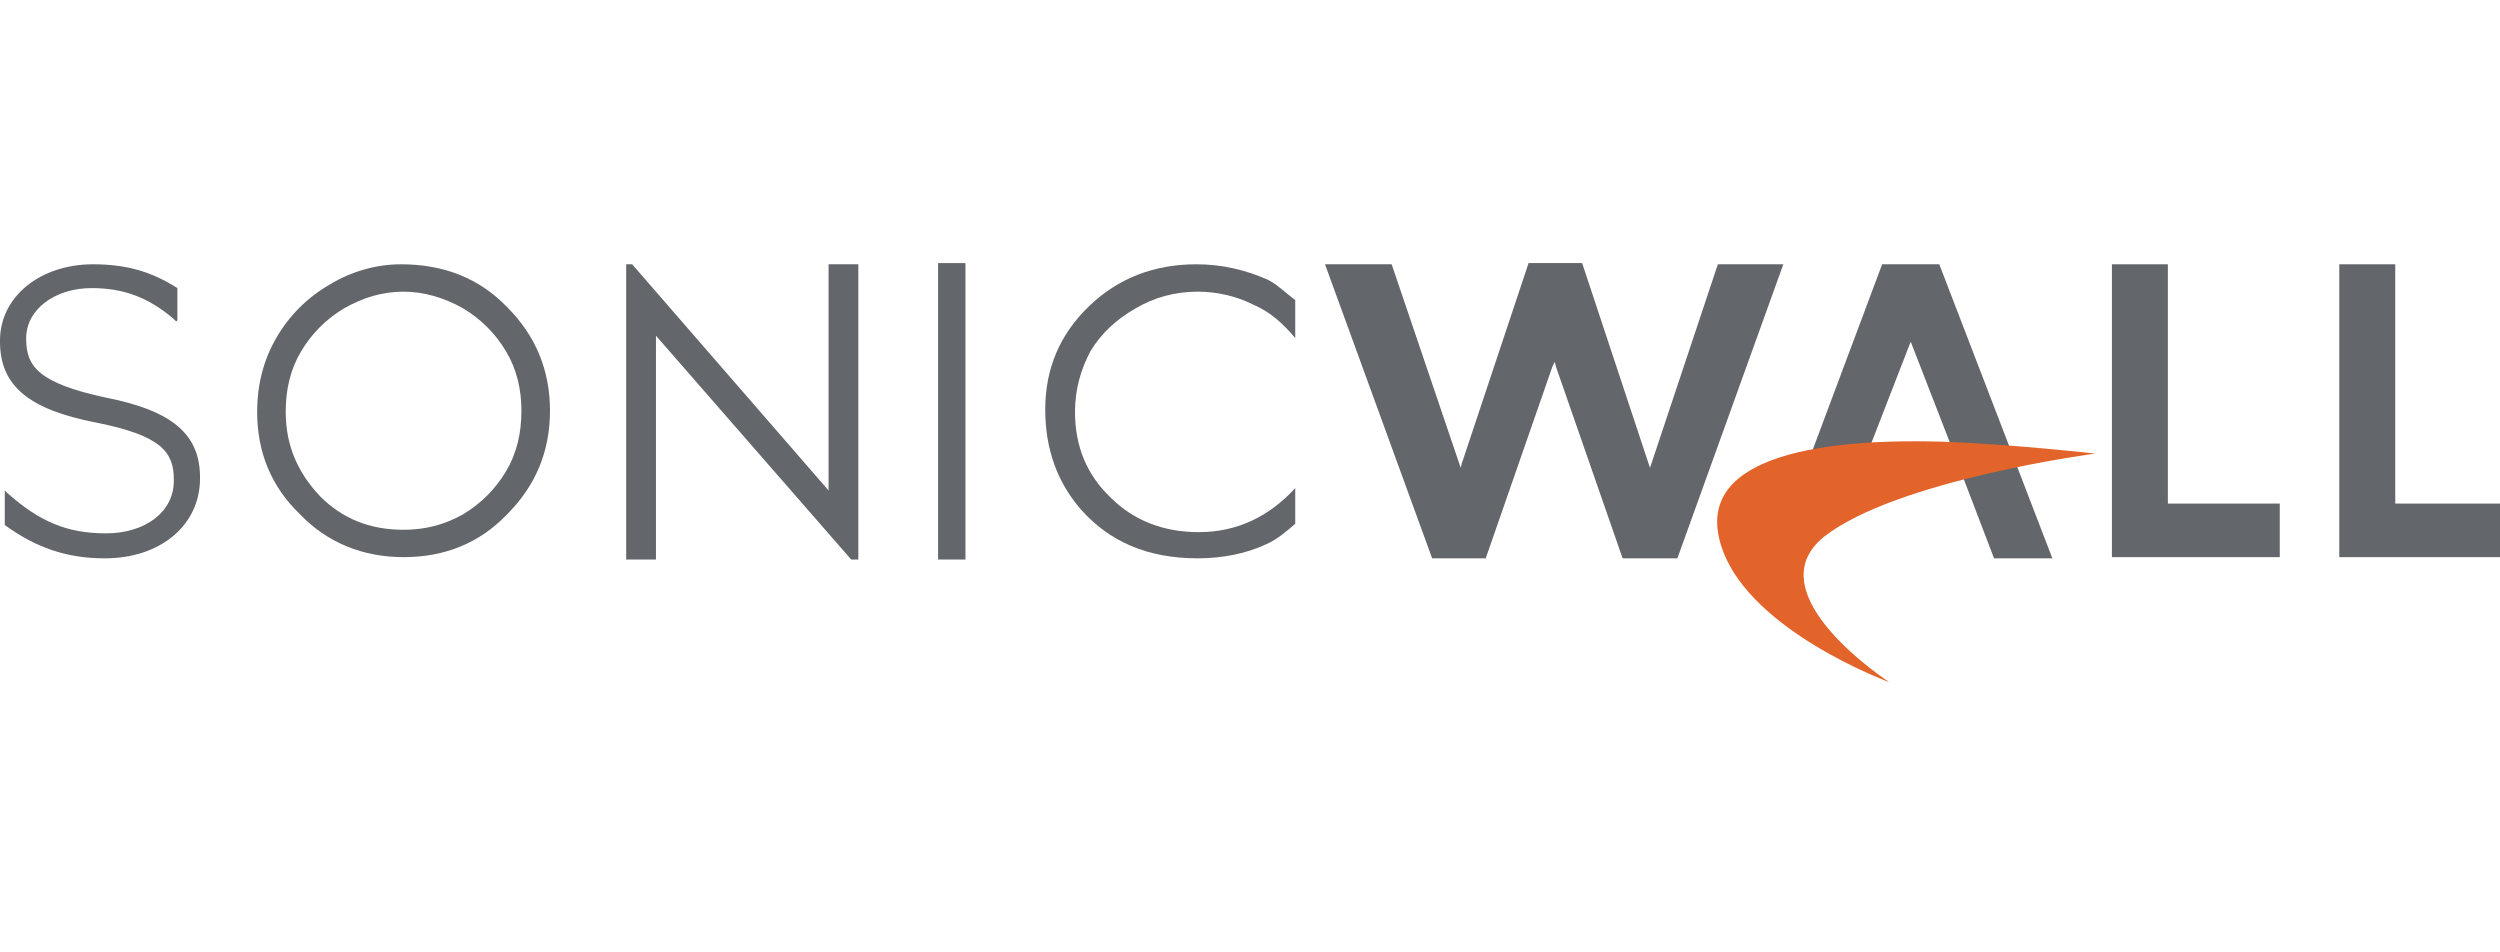
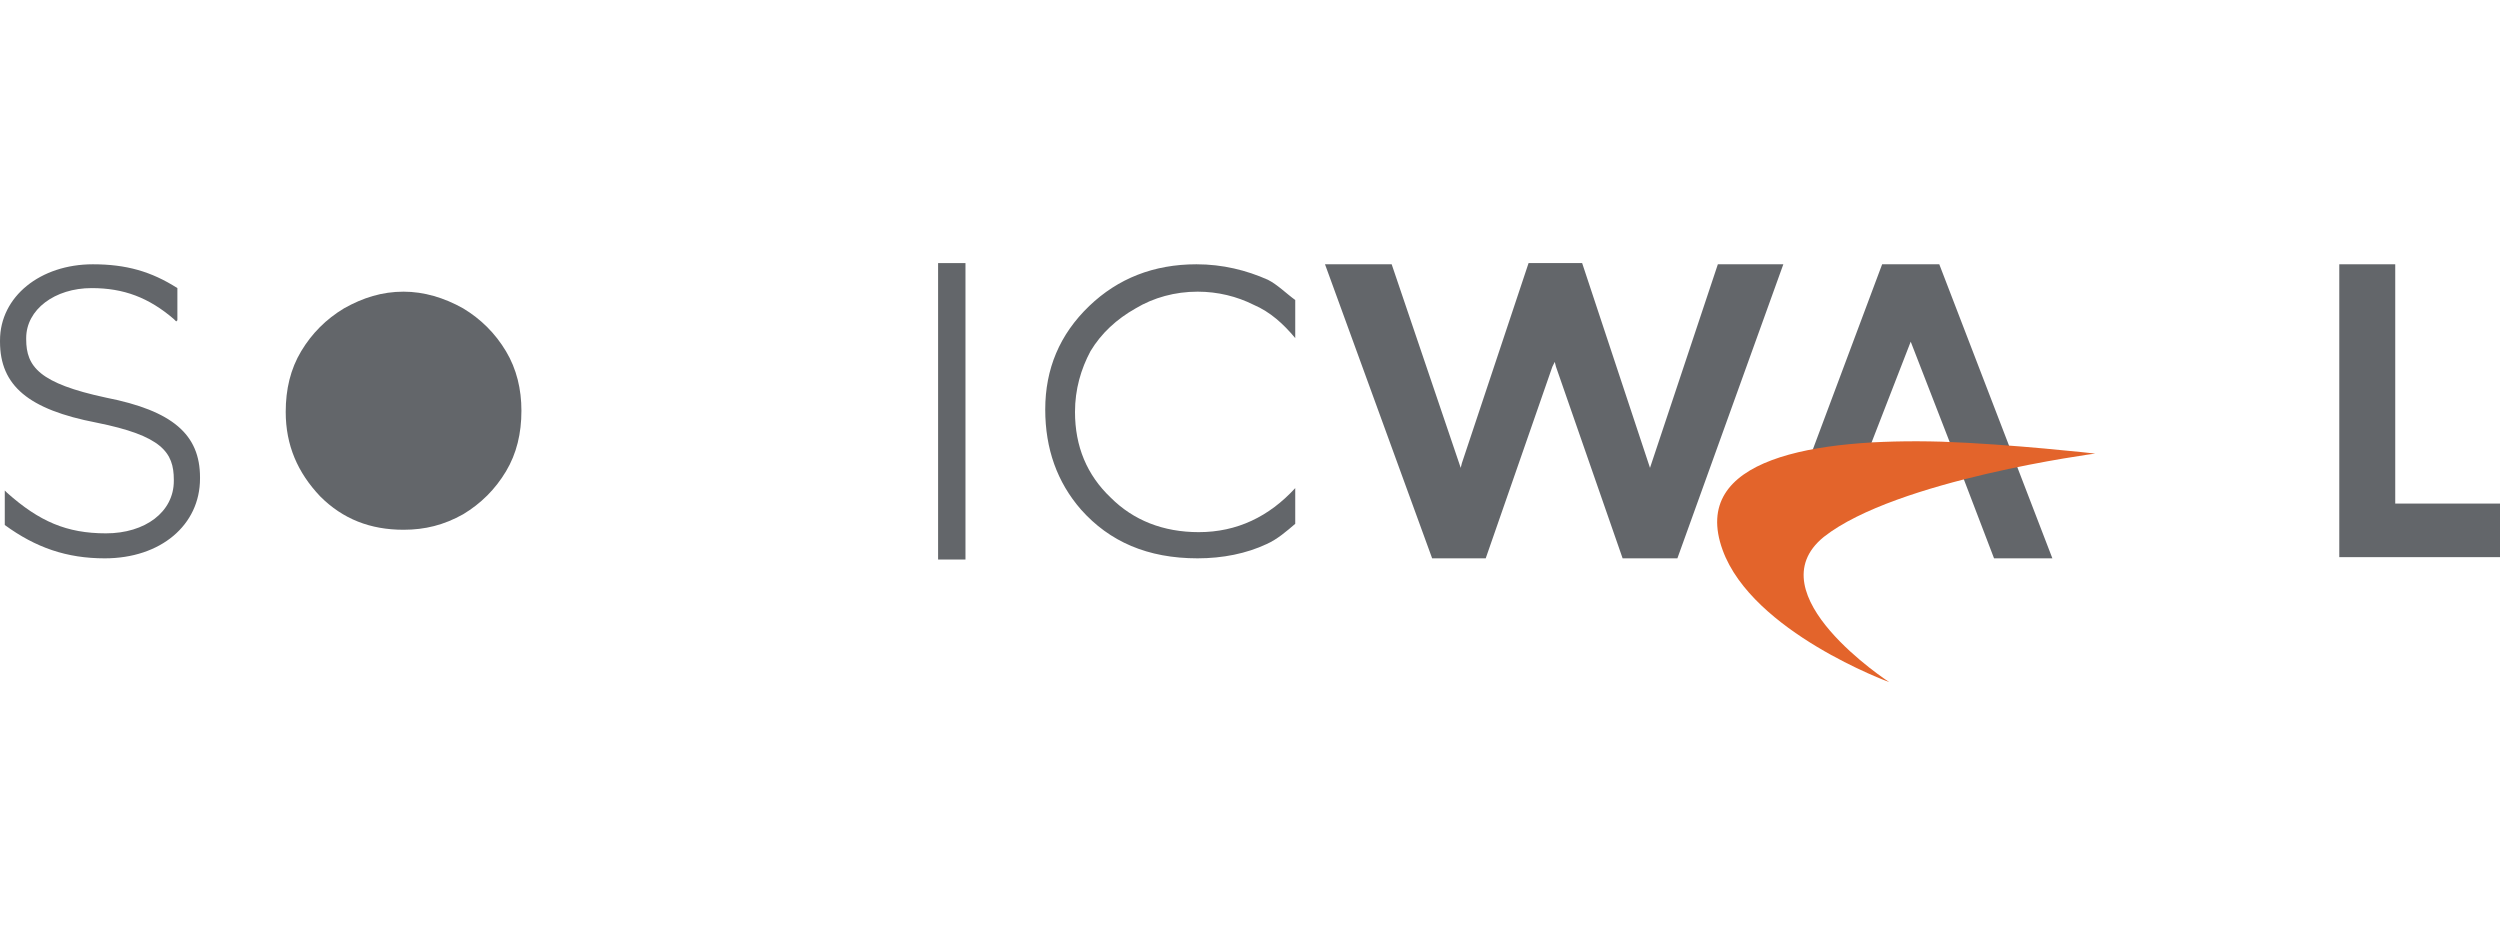
<svg xmlns="http://www.w3.org/2000/svg" data-v-3ab1d7a0="" viewBox="0 0 210 36" class="default" style="height: 80px;" version="1.1">
-   <path data-v-3ab1d7a0="" d="m33.9 2.5c-1.8 0-3.4 0.5-5 1.4 -1.5 0.9-2.7 2.1-3.6 3.6 -0.9 1.5-1.3 3.2-1.3 5.1 0 2.8 1 5.1 2.9 7.1 1.9 1.9 4.2 2.8 7 2.8 1.8 0 3.4-0.4 5-1.3 1.5-0.9 2.7-2.1 3.6-3.6 0.9-1.5 1.3-3.2 1.3-5.1 0-1.8-0.4-3.5-1.3-5 -0.9-1.5-2.1-2.7-3.6-3.6 -1.6-0.9-3.3-1.4-5-1.4l0 0zm-0.2-2.3c3.6 0 6.6 1.2 8.9 3.6 2.4 2.4 3.6 5.3 3.6 8.7 0 3.4-1.2 6.3-3.6 8.7 -2.3 2.4-5.2 3.6-8.7 3.6 -3.4 0-6.4-1.2-8.7-3.6 -2.4-2.3-3.6-5.2-3.6-8.6 0-2.2 0.5-4.3 1.6-6.2 1.1-1.9 2.6-3.4 4.5-4.5 1.8-1.1 3.9-1.7 6-1.7l0 0z" style="fill: rgb(99, 102, 106);" />
-   <polyline data-v-3ab1d7a0="" points="52.6 25 52.6 0.2 53.1 0.2 69.6 19.2 69.6 0.2 72.1 0.2 72.1 25 71.5 25 55.1 6.2 55.1 25 52.6 25 " style="fill: rgb(99, 102, 106);" />
+   <path data-v-3ab1d7a0="" d="m33.9 2.5c-1.8 0-3.4 0.5-5 1.4 -1.5 0.9-2.7 2.1-3.6 3.6 -0.9 1.5-1.3 3.2-1.3 5.1 0 2.8 1 5.1 2.9 7.1 1.9 1.9 4.2 2.8 7 2.8 1.8 0 3.4-0.4 5-1.3 1.5-0.9 2.7-2.1 3.6-3.6 0.9-1.5 1.3-3.2 1.3-5.1 0-1.8-0.4-3.5-1.3-5 -0.9-1.5-2.1-2.7-3.6-3.6 -1.6-0.9-3.3-1.4-5-1.4l0 0zm-0.2-2.3l0 0z" style="fill: rgb(99, 102, 106);" />
  <polygon data-v-3ab1d7a0="" points="78.8 25 81.1 25 81.1 0.1 78.8 0.1 " style="fill: rgb(99, 102, 106);" />
  <path data-v-3ab1d7a0="" d="m157.2 15.2l3.3-8.5 3.3 8.5 -6.6 0 0 0zm5.7-15l-4.8 0 -6.7 17.9 13.5 0 2.6 6.8 4.9 0 -9.5-24.7 0 0z" style="fill: rgb(99, 102, 106);" />
-   <polyline data-v-3ab1d7a0="" points="177.4 0.2 182.1 0.2 182.1 20.3 191.5 20.3 191.5 24.8 177.4 24.8 177.4 0.2 " style="fill: rgb(99, 102, 106);" />
  <polyline data-v-3ab1d7a0="" points="196.5 0.2 201.2 0.2 201.2 20.3 210.5 20.3 210.5 24.8 196.5 24.8 196.5 0.2 " style="fill: rgb(99, 102, 106);" />
  <path data-v-3ab1d7a0="" d="m144.7 24.2c-2.8-7.7 7.7-9.4 18.4-9.1 5.8 0.2 12.9 1 12.9 1 0 0-16.7 2.2-22.8 7 -5.9 4.8 5.5 12.2 5.5 12.2 0 0-11.5-4.2-14-11.1z" style="fill: rgb(227, 100, 43);" />
  <path data-v-3ab1d7a0="" d="m100.7 22.7c-3 0-5.5-1-7.4-2.9 -2-1.9-3-4.3-3-7.2 0-1.9 0.5-3.6 1.3-5.1 0.9-1.5 2.2-2.7 3.8-3.6 1.5-0.9 3.3-1.4 5.2-1.4 1.7 0 3.3 0.4 4.7 1.1 1.4 0.6 2.5 1.6 3.5 2.8l0-3.2c-0.7-0.5-1.5-1.3-2.3-1.7 -1.8-0.8-3.8-1.3-6-1.3 -3.6 0-6.6 1.2-9 3.5 -2.5 2.4-3.7 5.3-3.7 8.7 0 3.3 1 6.1 3 8.4 2.4 2.7 5.6 4.1 9.8 4.1 2.1 0 4.1-0.4 5.8-1.2 0.9-0.4 1.7-1.1 2.4-1.7l0-3c-2.2 2.4-4.9 3.7-8.1 3.7z" style="fill: rgb(99, 102, 106);" />
  <path data-v-3ab1d7a0="" d="m8.9 11.4c-5.6-1.2-6.7-2.6-6.7-4.9l0-0.1c0-2.4 2.4-4.2 5.5-4.2 2.7 0 4.8 0.8 6.9 2.6l0.2 0.2 0.1-0.1 0-2.7c-2.2-1.4-4.3-2-7.1-2 -4.4 0-7.8 2.7-7.8 6.4l0 0.1c0 3.7 2.4 5.7 8.1 6.8 5.5 1.1 6.5 2.5 6.5 4.8l0 0.1c0 2.6-2.4 4.4-5.7 4.4 -3.3 0-5.6-1-8.3-3.4l-0.2-0.2 0 0 0 2.9c2.6 1.9 5.2 2.8 8.4 2.8 4.7 0 8-2.8 8-6.7l0-0.1c0-3.6-2.3-5.6-7.9-6.7" style="fill: rgb(99, 102, 106);" />
  <polyline data-v-3ab1d7a0="" points="144.3 0.2 138.6 17.3 132.9 0.1 128.4 0.1 122.8 16.9 122.7 17.3 116.9 0.2 111.3 0.2 120.3 24.9 124.8 24.9 130.4 8.8 130.6 8.4 130.7 8.8 136.3 24.9 140.9 24.9 149.8 0.2 144.3 0.2 " style="fill: rgb(99, 102, 106);" />
</svg>